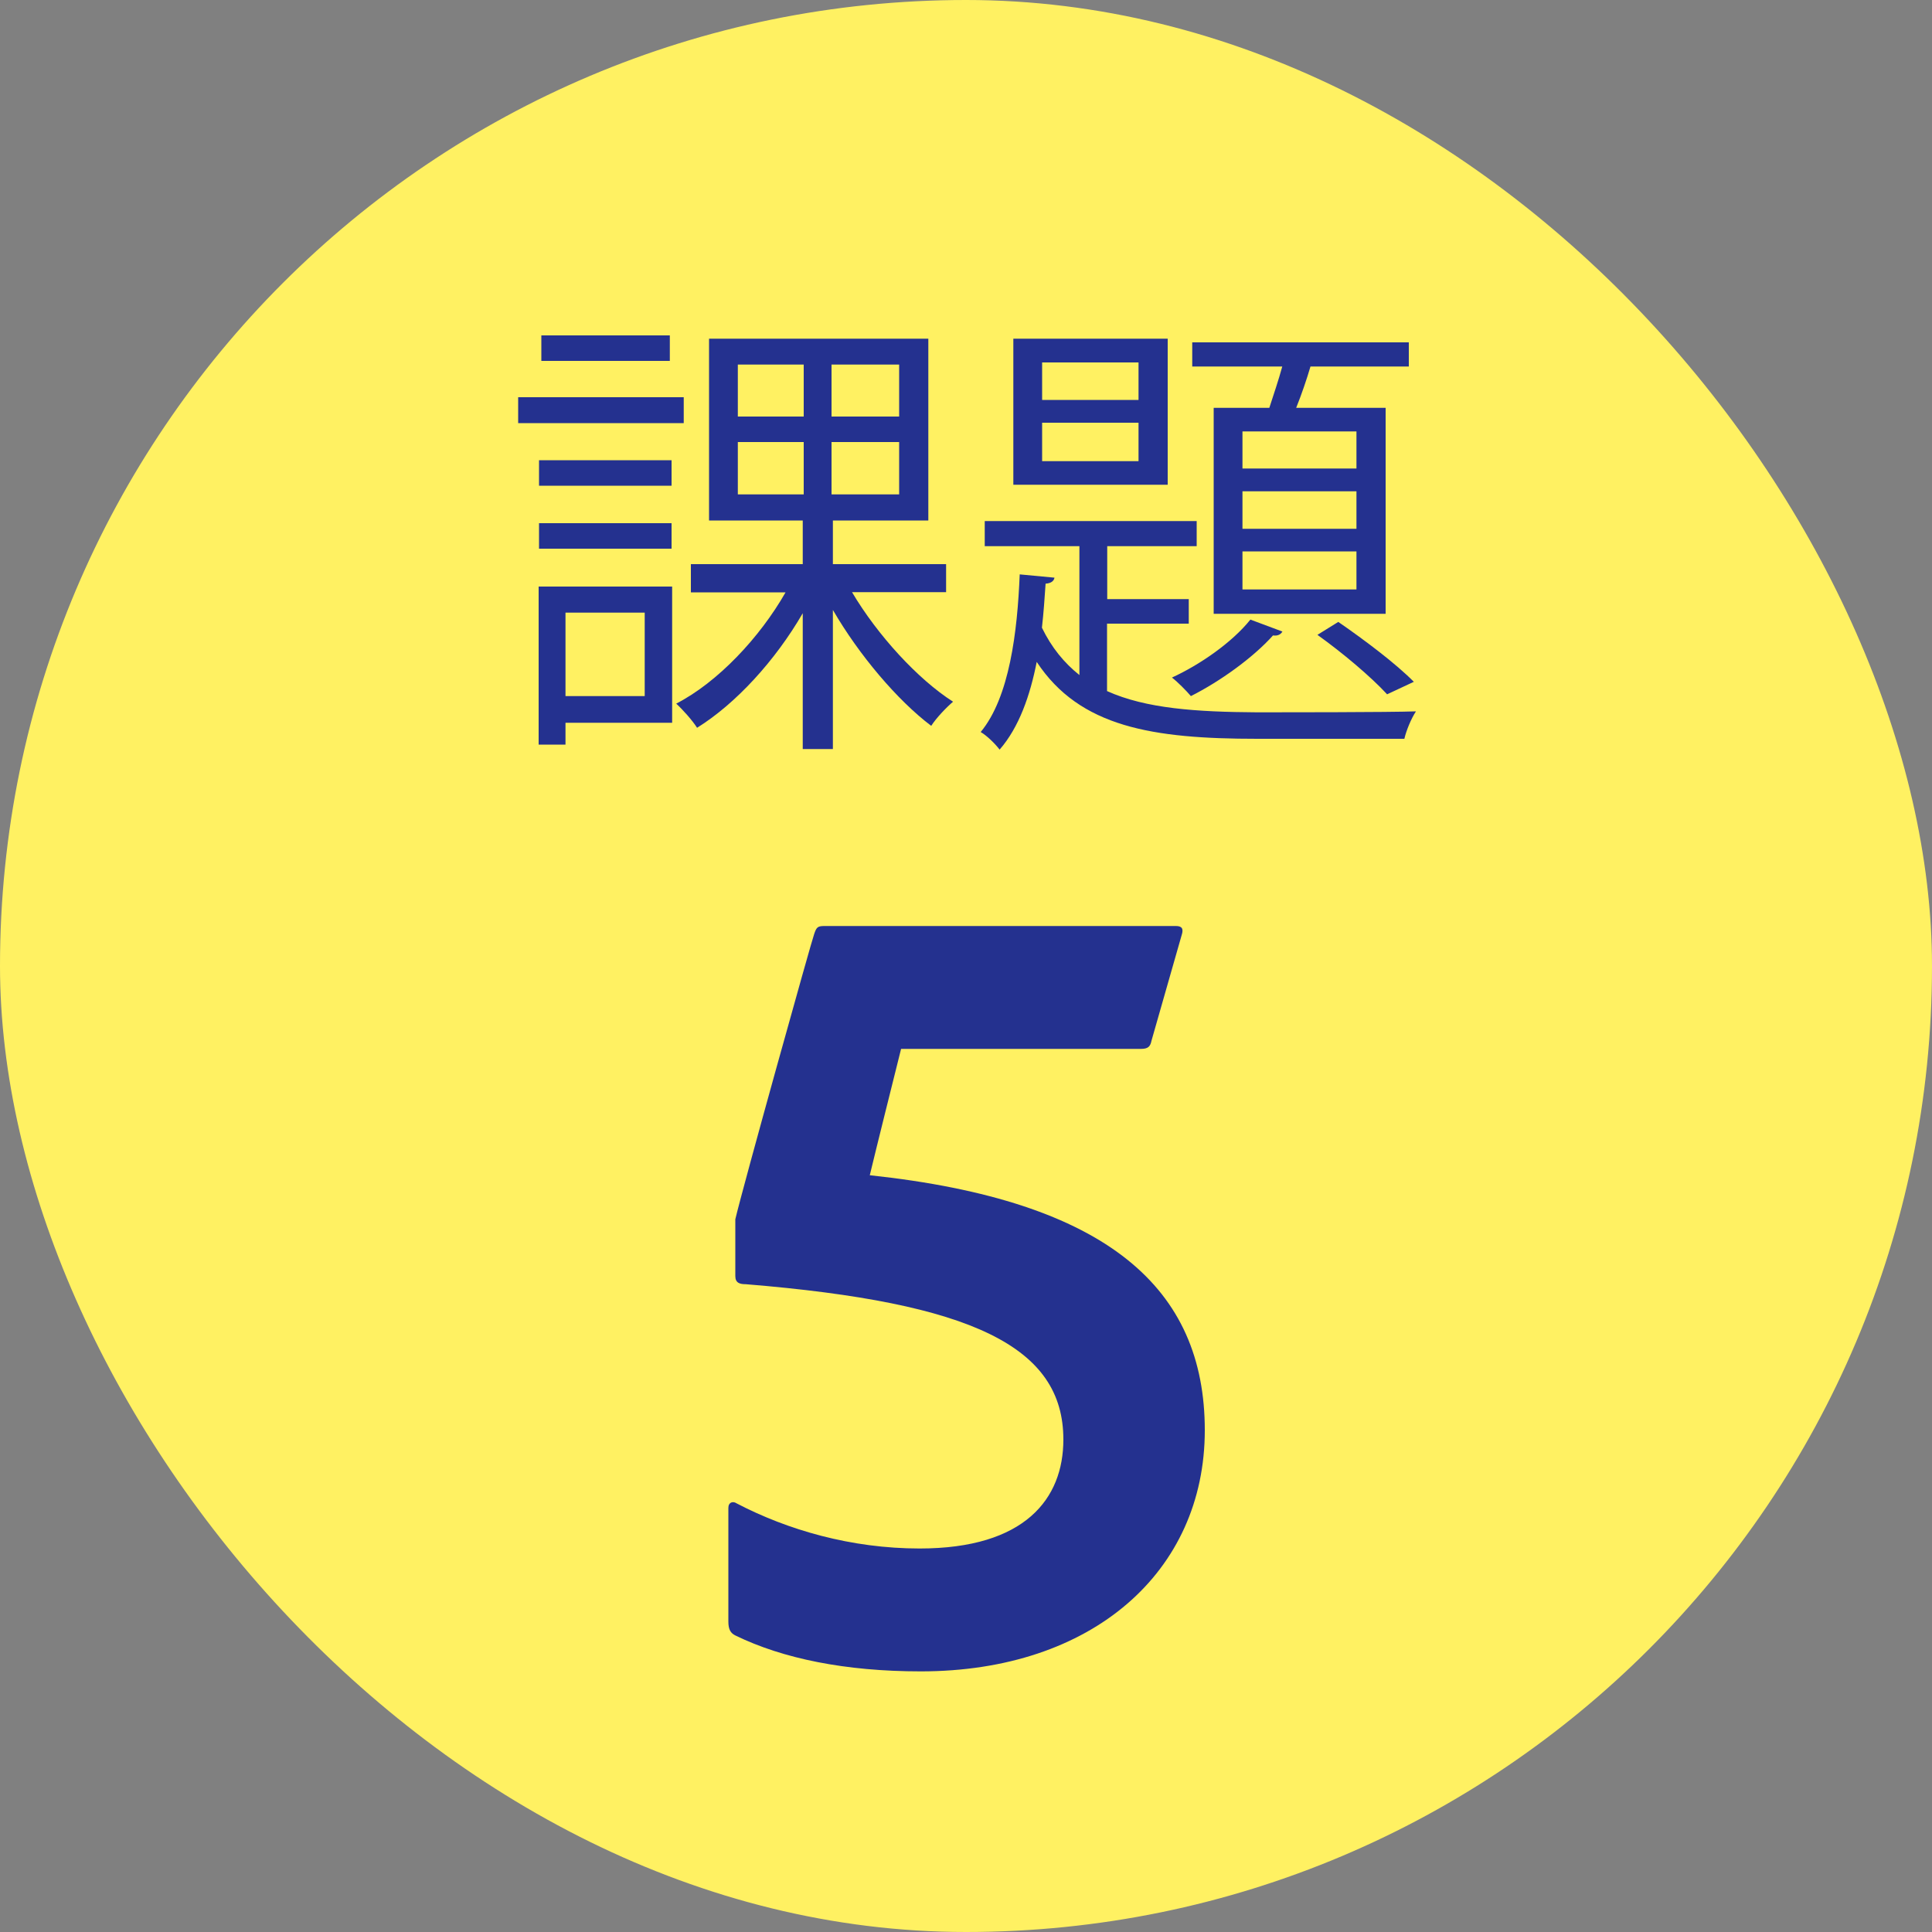
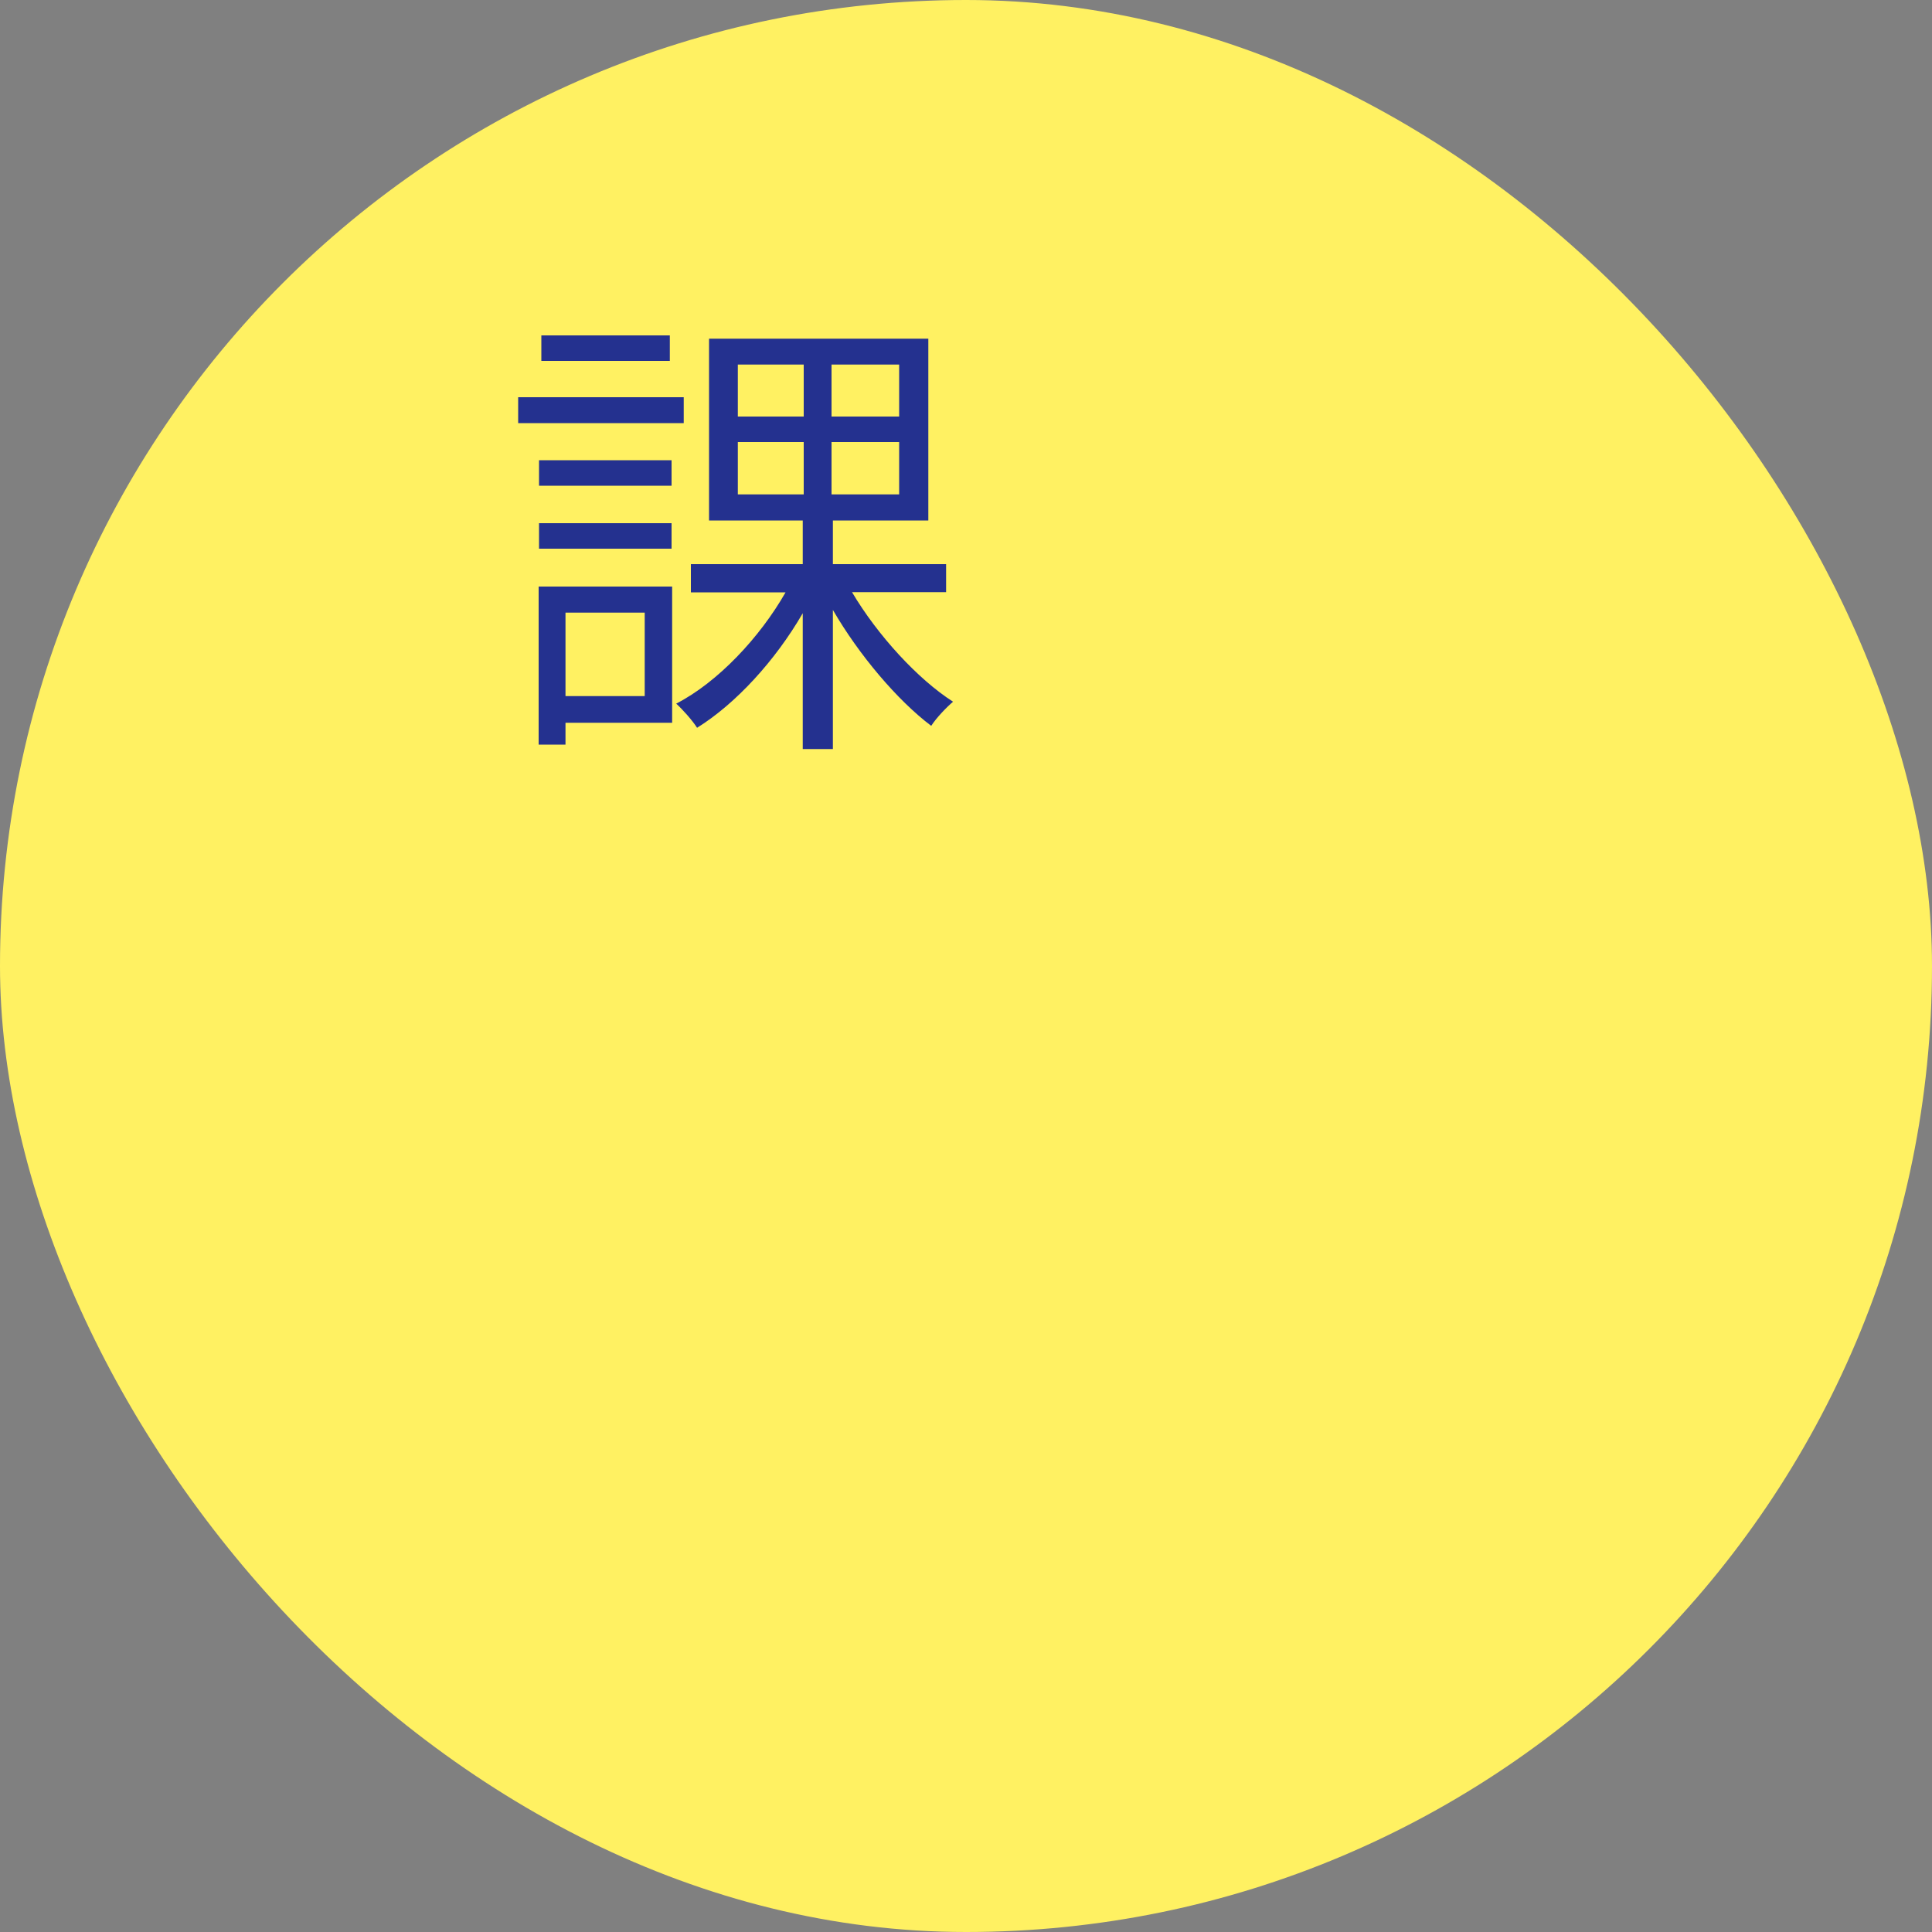
<svg xmlns="http://www.w3.org/2000/svg" id="_レイヤー_1" data-name="レイヤー 1" viewBox="0 0 100 100">
  <rect x="0" y="0" width="100" height="100" fill="#808080" stroke="none" />
  <defs>
    <style>
      .cls-1 {
        fill: #24318f;
      }

      .cls-1, .cls-2 {
        stroke-width: 0px;
      }

      .cls-2 {
        fill: #fff162;
      }
    </style>
  </defs>
  <rect class="cls-2" x="0" y="0" width="100" height="100" rx="50" ry="50" />
  <g>
    <path class="cls-1" d="m35.39,20.56v1.34h-8.57v-1.34h8.57Zm-.6,9.79v7.06h-5.52v1.13h-1.39v-8.18h6.91Zm-.03-6.53v1.32h-6.86v-1.32h6.86Zm-6.86,4.58v-1.32h6.86v1.32h-6.86Zm6.77-11.04v1.32h-6.65v-1.32h6.65Zm-1.3,14.35h-4.1v4.32h4.1v-4.32Zm15.6-1.06h-4.87c1.32,2.23,3.41,4.51,5.23,5.67-.34.29-.87.84-1.13,1.25-1.75-1.32-3.74-3.67-5.09-6v7.2h-1.56v-7.03c-1.42,2.45-3.46,4.68-5.47,5.93-.24-.38-.74-.94-1.08-1.25,2.14-1.1,4.32-3.41,5.66-5.76h-4.9v-1.46h5.79v-2.26h-4.85v-9.41h11.35v9.41h-4.94v2.26h5.86v1.46Zm-10.78-11.78v2.69h3.41v-2.69h-3.41Zm0,4.01v2.71h3.41v-2.71h-3.41Zm8.35-1.32v-2.69h-3.5v2.69h3.5Zm0,4.03v-2.71h-3.5v2.71h3.5Z" />
-     <path class="cls-1" d="m57.3,32.27v3.5c2.02.91,4.63,1.08,7.78,1.1,1.01,0,6.89,0,8.21-.05-.24.36-.5.98-.6,1.42h-7.61c-5.42,0-9.19-.6-11.42-3.98-.34,1.73-.91,3.38-1.92,4.54-.22-.29-.65-.72-.98-.91,1.49-1.8,1.9-5.18,2.02-8.16l1.8.17c-.03.17-.17.29-.46.31-.05.72-.1,1.49-.19,2.28.5,1.03,1.15,1.82,1.94,2.45v-6.67h-4.9v-1.3h10.97v1.3h-4.63v2.74h4.22v1.27h-4.22Zm3.14-14.74v7.56h-7.99v-7.56h7.99Zm-1.51,3.17v-1.94h-4.99v1.94h4.99Zm0,3.17v-1.99h-4.99v1.99h4.99Zm7.44,8.83c-.1.17-.29.22-.48.19-1.03,1.15-2.74,2.38-4.25,3.14-.22-.26-.67-.72-.98-.96,1.42-.65,3.1-1.8,4.06-3l1.66.62Zm-3.55-11.59h2.88c.21-.65.48-1.44.67-2.14h-4.66v-1.25h11.21v1.25h-5.09c-.19.65-.46,1.44-.74,2.14h4.63v10.66h-8.9v-10.66Zm7.39,3.14v-1.92h-5.9v1.92h5.9Zm0,3.12v-1.94h-5.9v1.94h5.9Zm0,3.14v-1.97h-5.9v1.97h5.9Zm1.58,5.42c-.84-.91-2.3-2.14-3.6-3.07l1.08-.67c1.39.96,2.98,2.16,3.91,3.1l-1.39.65Z" />
  </g>
-   <path class="cls-1" d="m46.64,54.29c-.42,1.68-1.26,5.04-1.62,6.54,12.36,1.32,17.34,5.88,17.34,13.2s-5.82,12.48-14.7,12.48c-3.9,0-7.14-.66-9.6-1.86-.24-.12-.36-.3-.36-.72v-5.88c0-.3.24-.36.42-.24,2.64,1.38,5.94,2.34,9.48,2.34,5.46,0,7.44-2.58,7.44-5.64,0-4.8-4.68-7.08-16.44-8.04-.3,0-.54-.06-.54-.42v-2.94c.36-1.56,3.96-14.46,4.08-14.76.12-.36.18-.42.54-.42h18.18c.3,0,.42.12.3.48l-1.56,5.46c-.06.3-.18.42-.54.42h-12.42Z" />
</svg>